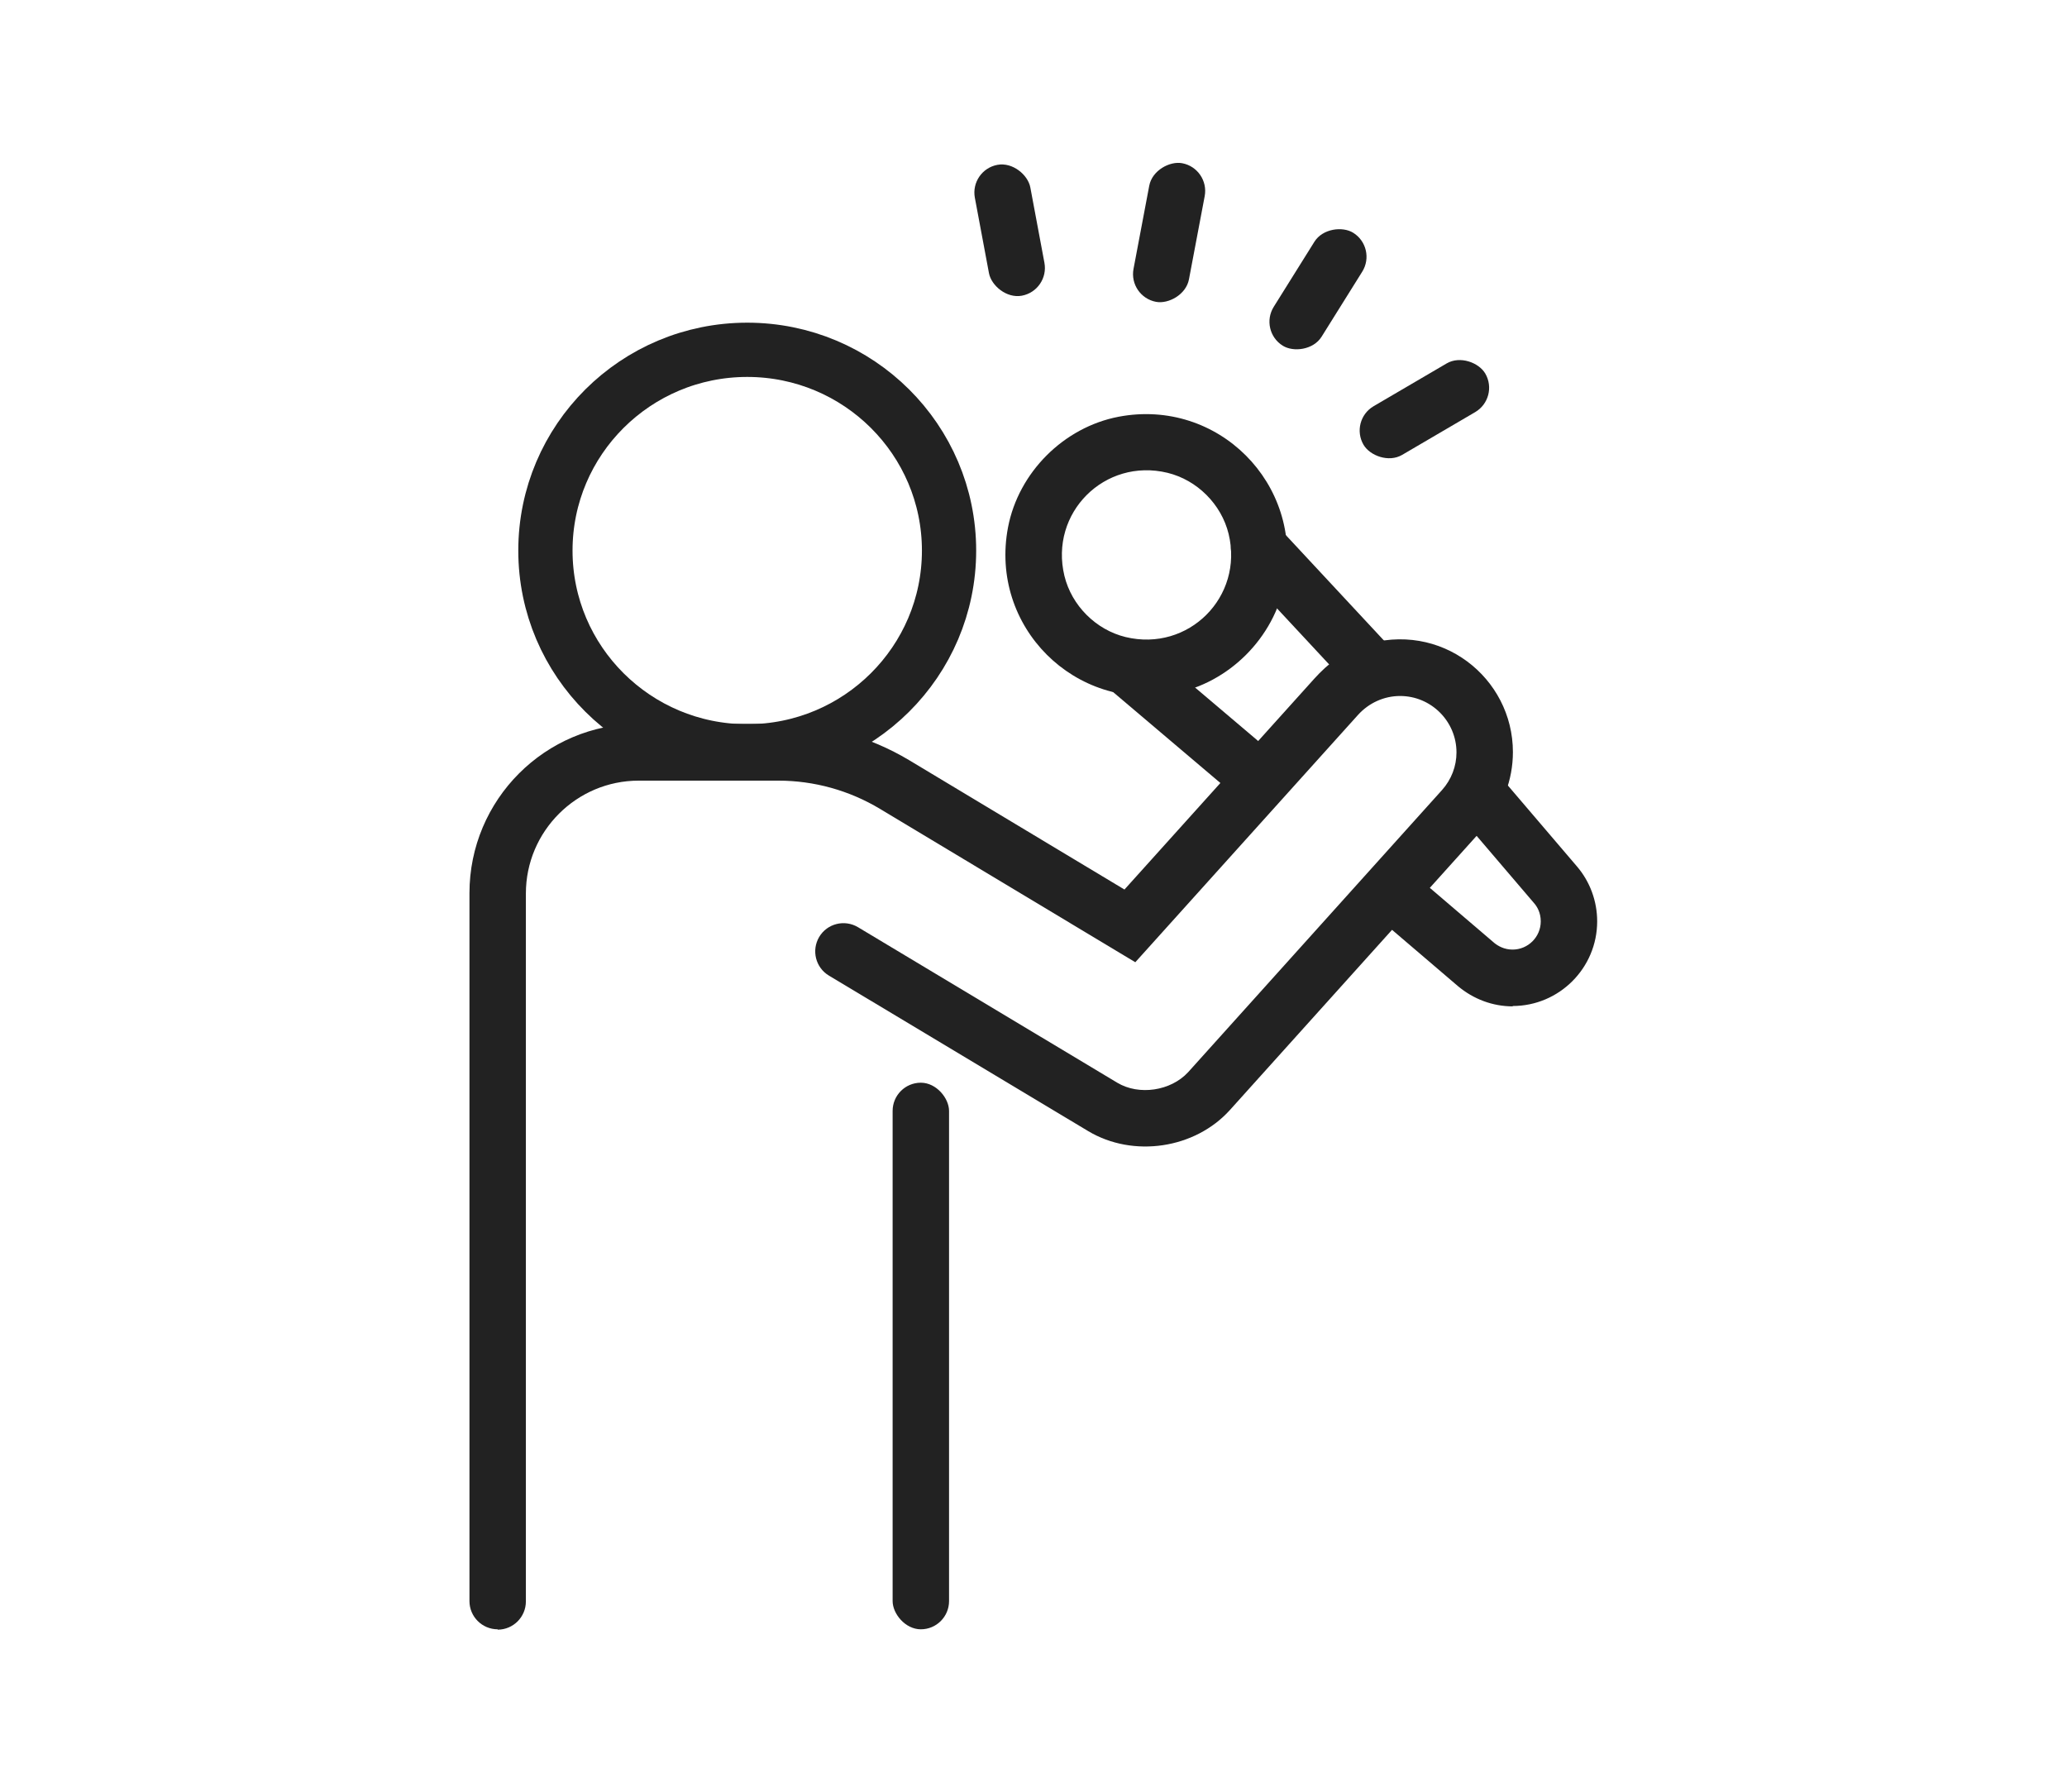
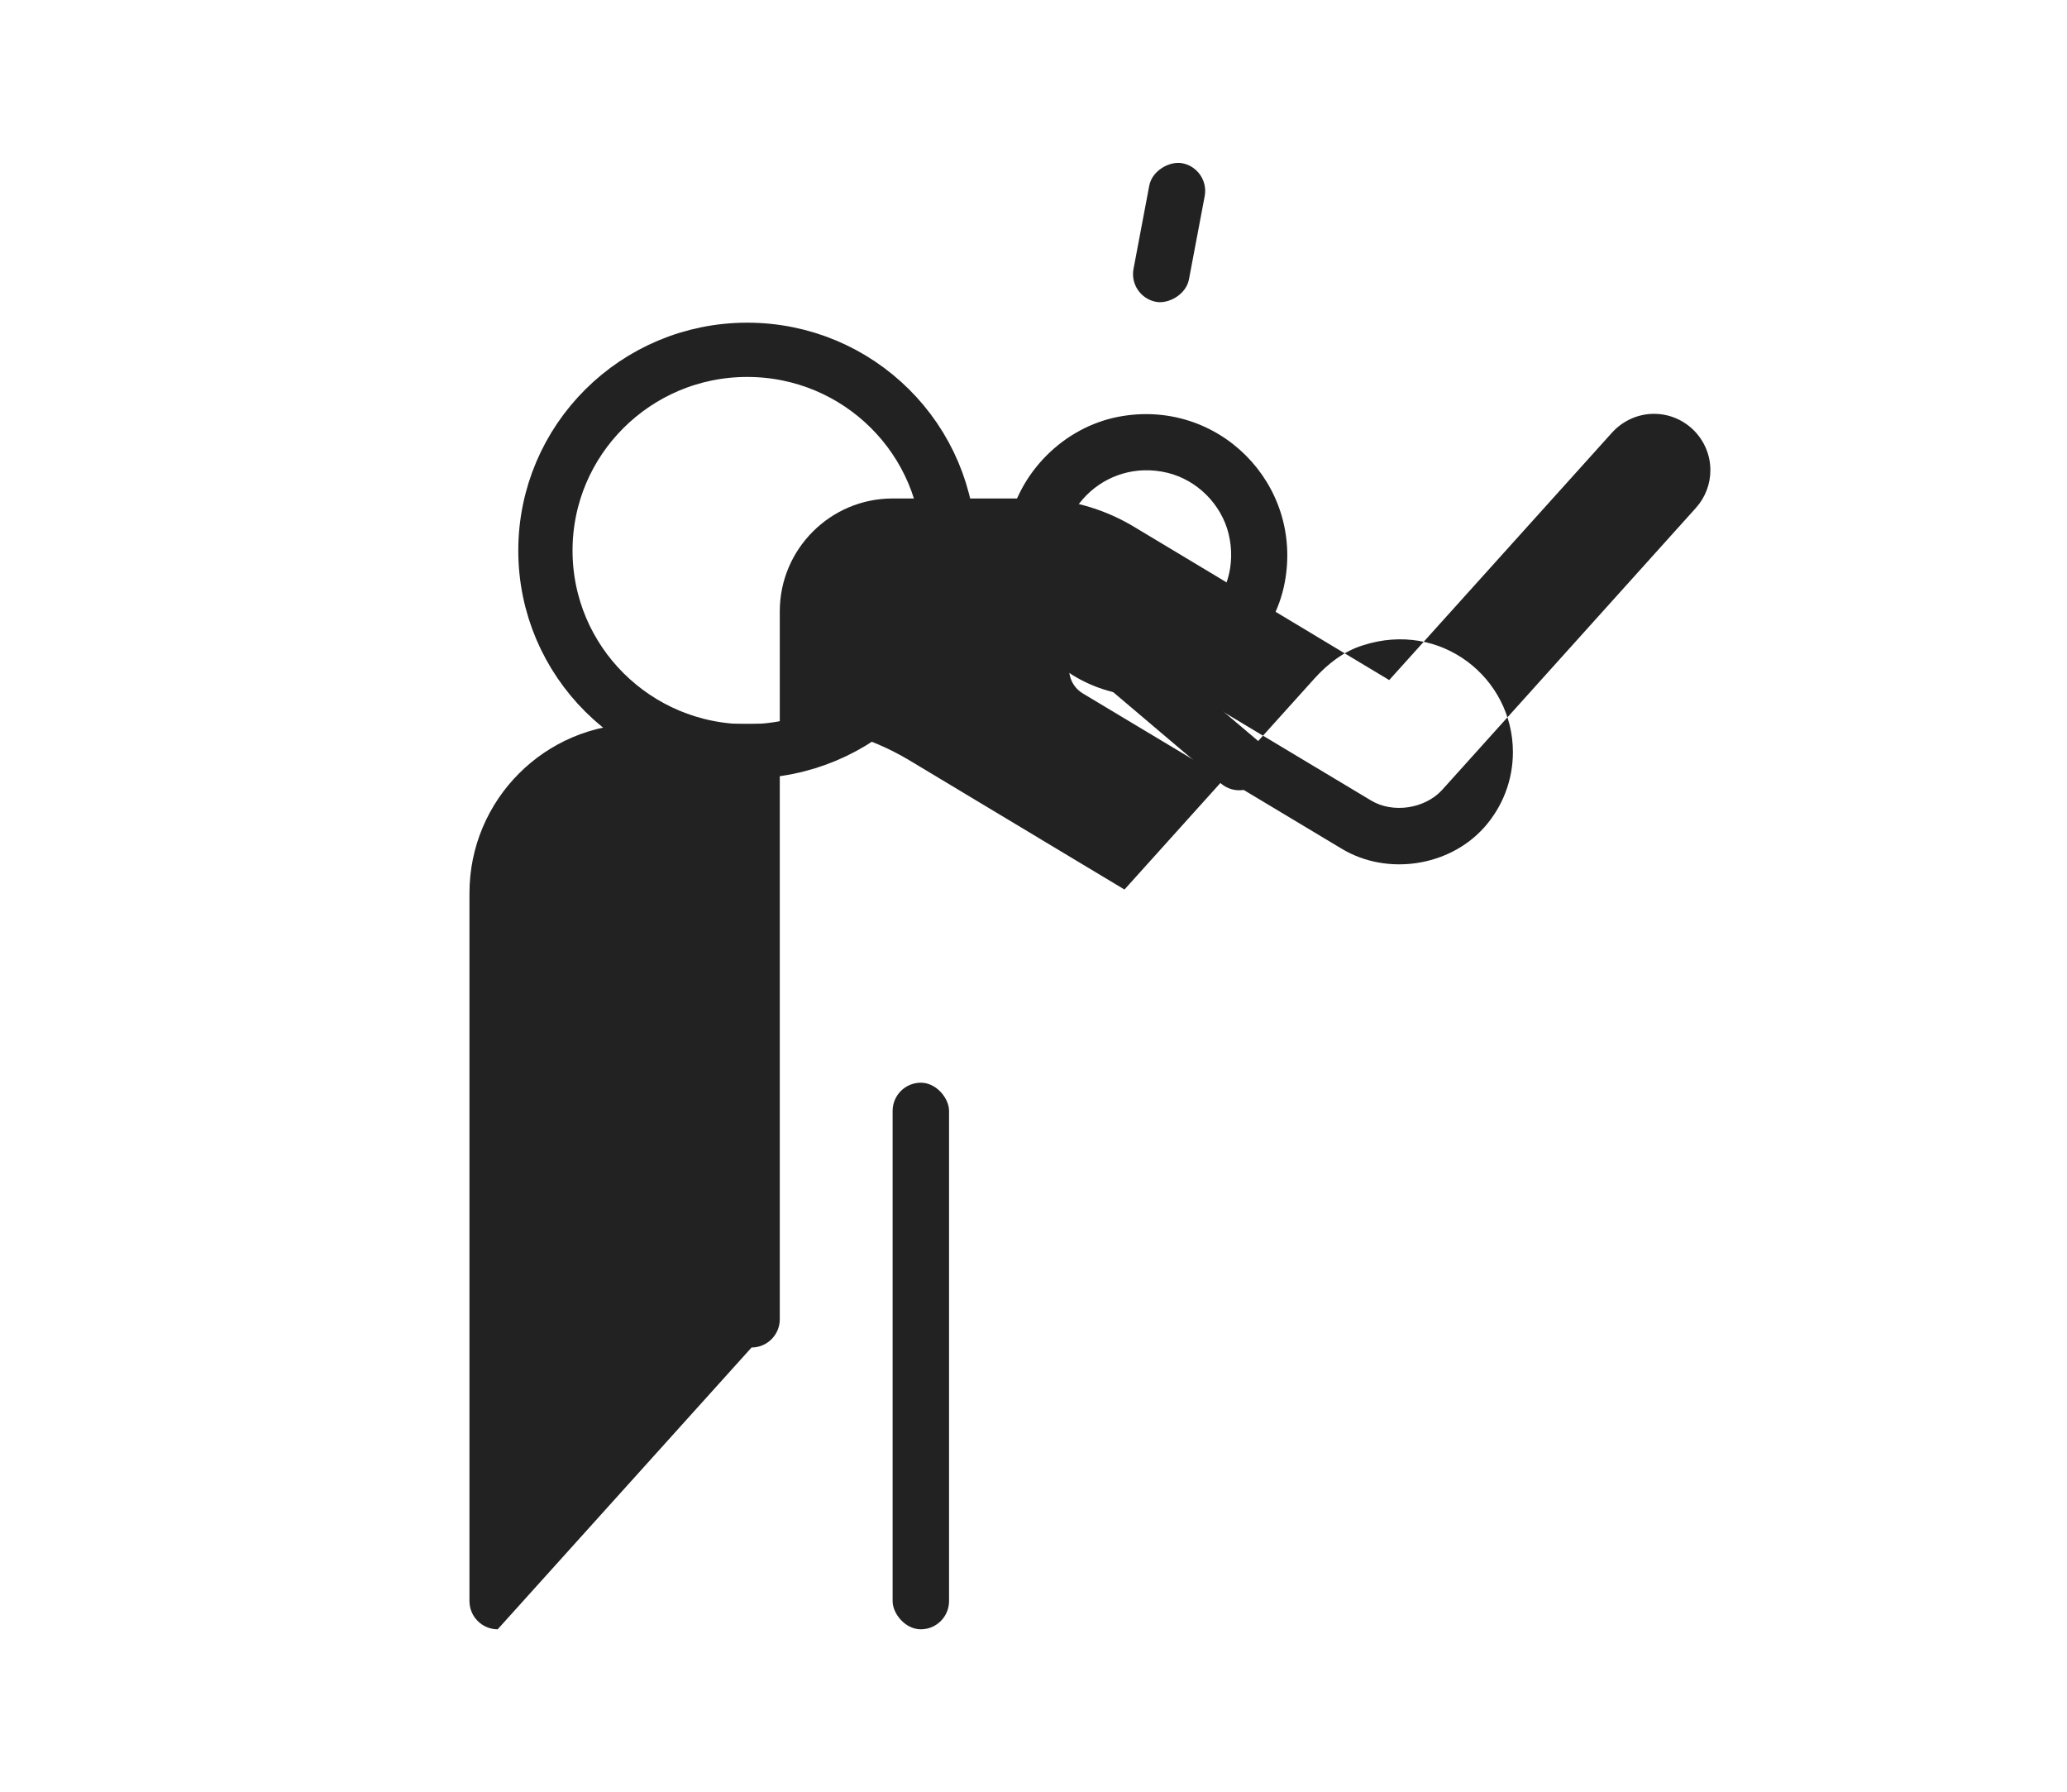
<svg xmlns="http://www.w3.org/2000/svg" id="Layer_2" data-name="Layer 2" viewBox="0 0 57.15 49.54">
  <defs>
    <style>
      .cls-1 {
        fill: #222;
        stroke-width: 0px;
      }

      .cls-2 {
        fill: none;
        stroke: #222;
        stroke-linecap: round;
        stroke-linejoin: round;
        stroke-width: 1.5px;
      }
    </style>
  </defs>
-   <path class="cls-1" d="M13.76,45.04h0c-.43,0-.78-.35-.78-.78v-19.57c0-2.58,2.09-4.68,4.68-4.68h3.86c1.27,0,2.52.35,3.61,1l5.96,3.58,5.25-5.83c.37-.41.82-.76,1.34-.92,2.16-.7,4.15.9,4.15,2.95,0,.77-.28,1.51-.8,2.09l-7.02,7.8c-.97,1.08-2.68,1.33-3.92.59l-7.17-4.3c-.37-.22-.49-.7-.27-1.07h0c.22-.37.7-.49,1.07-.27l7.17,4.3c.6.36,1.48.23,1.96-.29l7.02-7.8c.26-.29.4-.66.4-1.04,0-.86-.7-1.56-1.56-1.56-.44,0-.86.19-1.16.52l-6.16,6.84-7.06-4.24c-.85-.51-1.82-.78-2.81-.78h-3.86c-1.72,0-3.12,1.4-3.12,3.12v19.57c0,.43-.35.78-.78.78Z" />
+   <path class="cls-1" d="M13.76,45.04h0c-.43,0-.78-.35-.78-.78v-19.57c0-2.58,2.09-4.68,4.68-4.68h3.86c1.27,0,2.52.35,3.61,1l5.96,3.58,5.25-5.83c.37-.41.82-.76,1.34-.92,2.16-.7,4.15.9,4.15,2.95,0,.77-.28,1.51-.8,2.09c-.97,1.08-2.68,1.33-3.92.59l-7.17-4.3c-.37-.22-.49-.7-.27-1.07h0c.22-.37.7-.49,1.07-.27l7.17,4.3c.6.36,1.48.23,1.96-.29l7.02-7.8c.26-.29.4-.66.4-1.04,0-.86-.7-1.56-1.56-1.56-.44,0-.86.19-1.16.52l-6.16,6.84-7.06-4.24c-.85-.51-1.82-.78-2.81-.78h-3.86c-1.72,0-3.12,1.4-3.12,3.12v19.57c0,.43-.35.78-.78.78Z" />
  <rect class="cls-1" x="24.68" y="29.93" width="1.56" height="15.11" rx=".78" ry=".78" />
  <path class="cls-1" d="M33.76,21.66l-3.08-2.61c-.33-.28-.37-.77-.09-1.1h0c.28-.33.77-.37,1.1-.09l3.08,2.61c.33.28.37.77.09,1.1h0c-.28.33-.77.37-1.1.09Z" />
-   <path class="cls-1" d="M41.83,27.82c-.56,0-1.09-.2-1.52-.56l-2.4-2.05,1.01-1.19,2.4,2.05c.1.08.27.18.5.18.43,0,.78-.35.78-.78,0-.24-.1-.41-.19-.51l-2.22-2.6,1.19-1.01,2.22,2.6c.36.42.56.96.56,1.52,0,1.29-1.05,2.34-2.34,2.34Z" />
-   <path class="cls-1" d="M37.31,18.97l-3.09-3.32c-.28-.33-.24-.82.09-1.1h0c.33-.28.82-.24,1.1.09l3.09,3.32c.28.33.24.82-.09,1.1h0c-.33.28-.82.24-1.1-.09Z" />
  <path class="cls-1" d="M32.46,19.17c-2.74.52-5.11-1.85-4.59-4.59.29-1.52,1.54-2.77,3.06-3.06,2.74-.52,5.11,1.85,4.59,4.59-.29,1.52-1.54,2.77-3.06,3.06ZM32.28,13.07c-1.74-.42-3.27,1.11-2.85,2.85.2.82.87,1.49,1.69,1.69,1.74.42,3.27-1.11,2.85-2.85-.2-.82-.87-1.49-1.69-1.69Z" />
  <rect class="cls-1" x="30.37" y="5.65" width="3.9" height="1.56" rx=".78" ry=".78" transform="translate(20 36.99) rotate(-79.29)" />
-   <rect class="cls-1" x="34.6" y="7.21" width="3.68" height="1.56" rx=".78" ry=".78" transform="translate(10.35 34.66) rotate(-57.99)" />
-   <rect class="cls-1" x="27.14" y="4.53" width="1.56" height="3.68" rx=".78" ry=".78" transform="translate(-.7 5.24) rotate(-10.6)" />
-   <rect class="cls-1" x="37.43" y="10.54" width="3.9" height="1.56" rx=".78" ry=".78" transform="translate(-.32 21.44) rotate(-30.35)" />
  <ellipse class="cls-2" cx="20.66" cy="15.22" rx="5.58" ry="5.55" />
</svg>